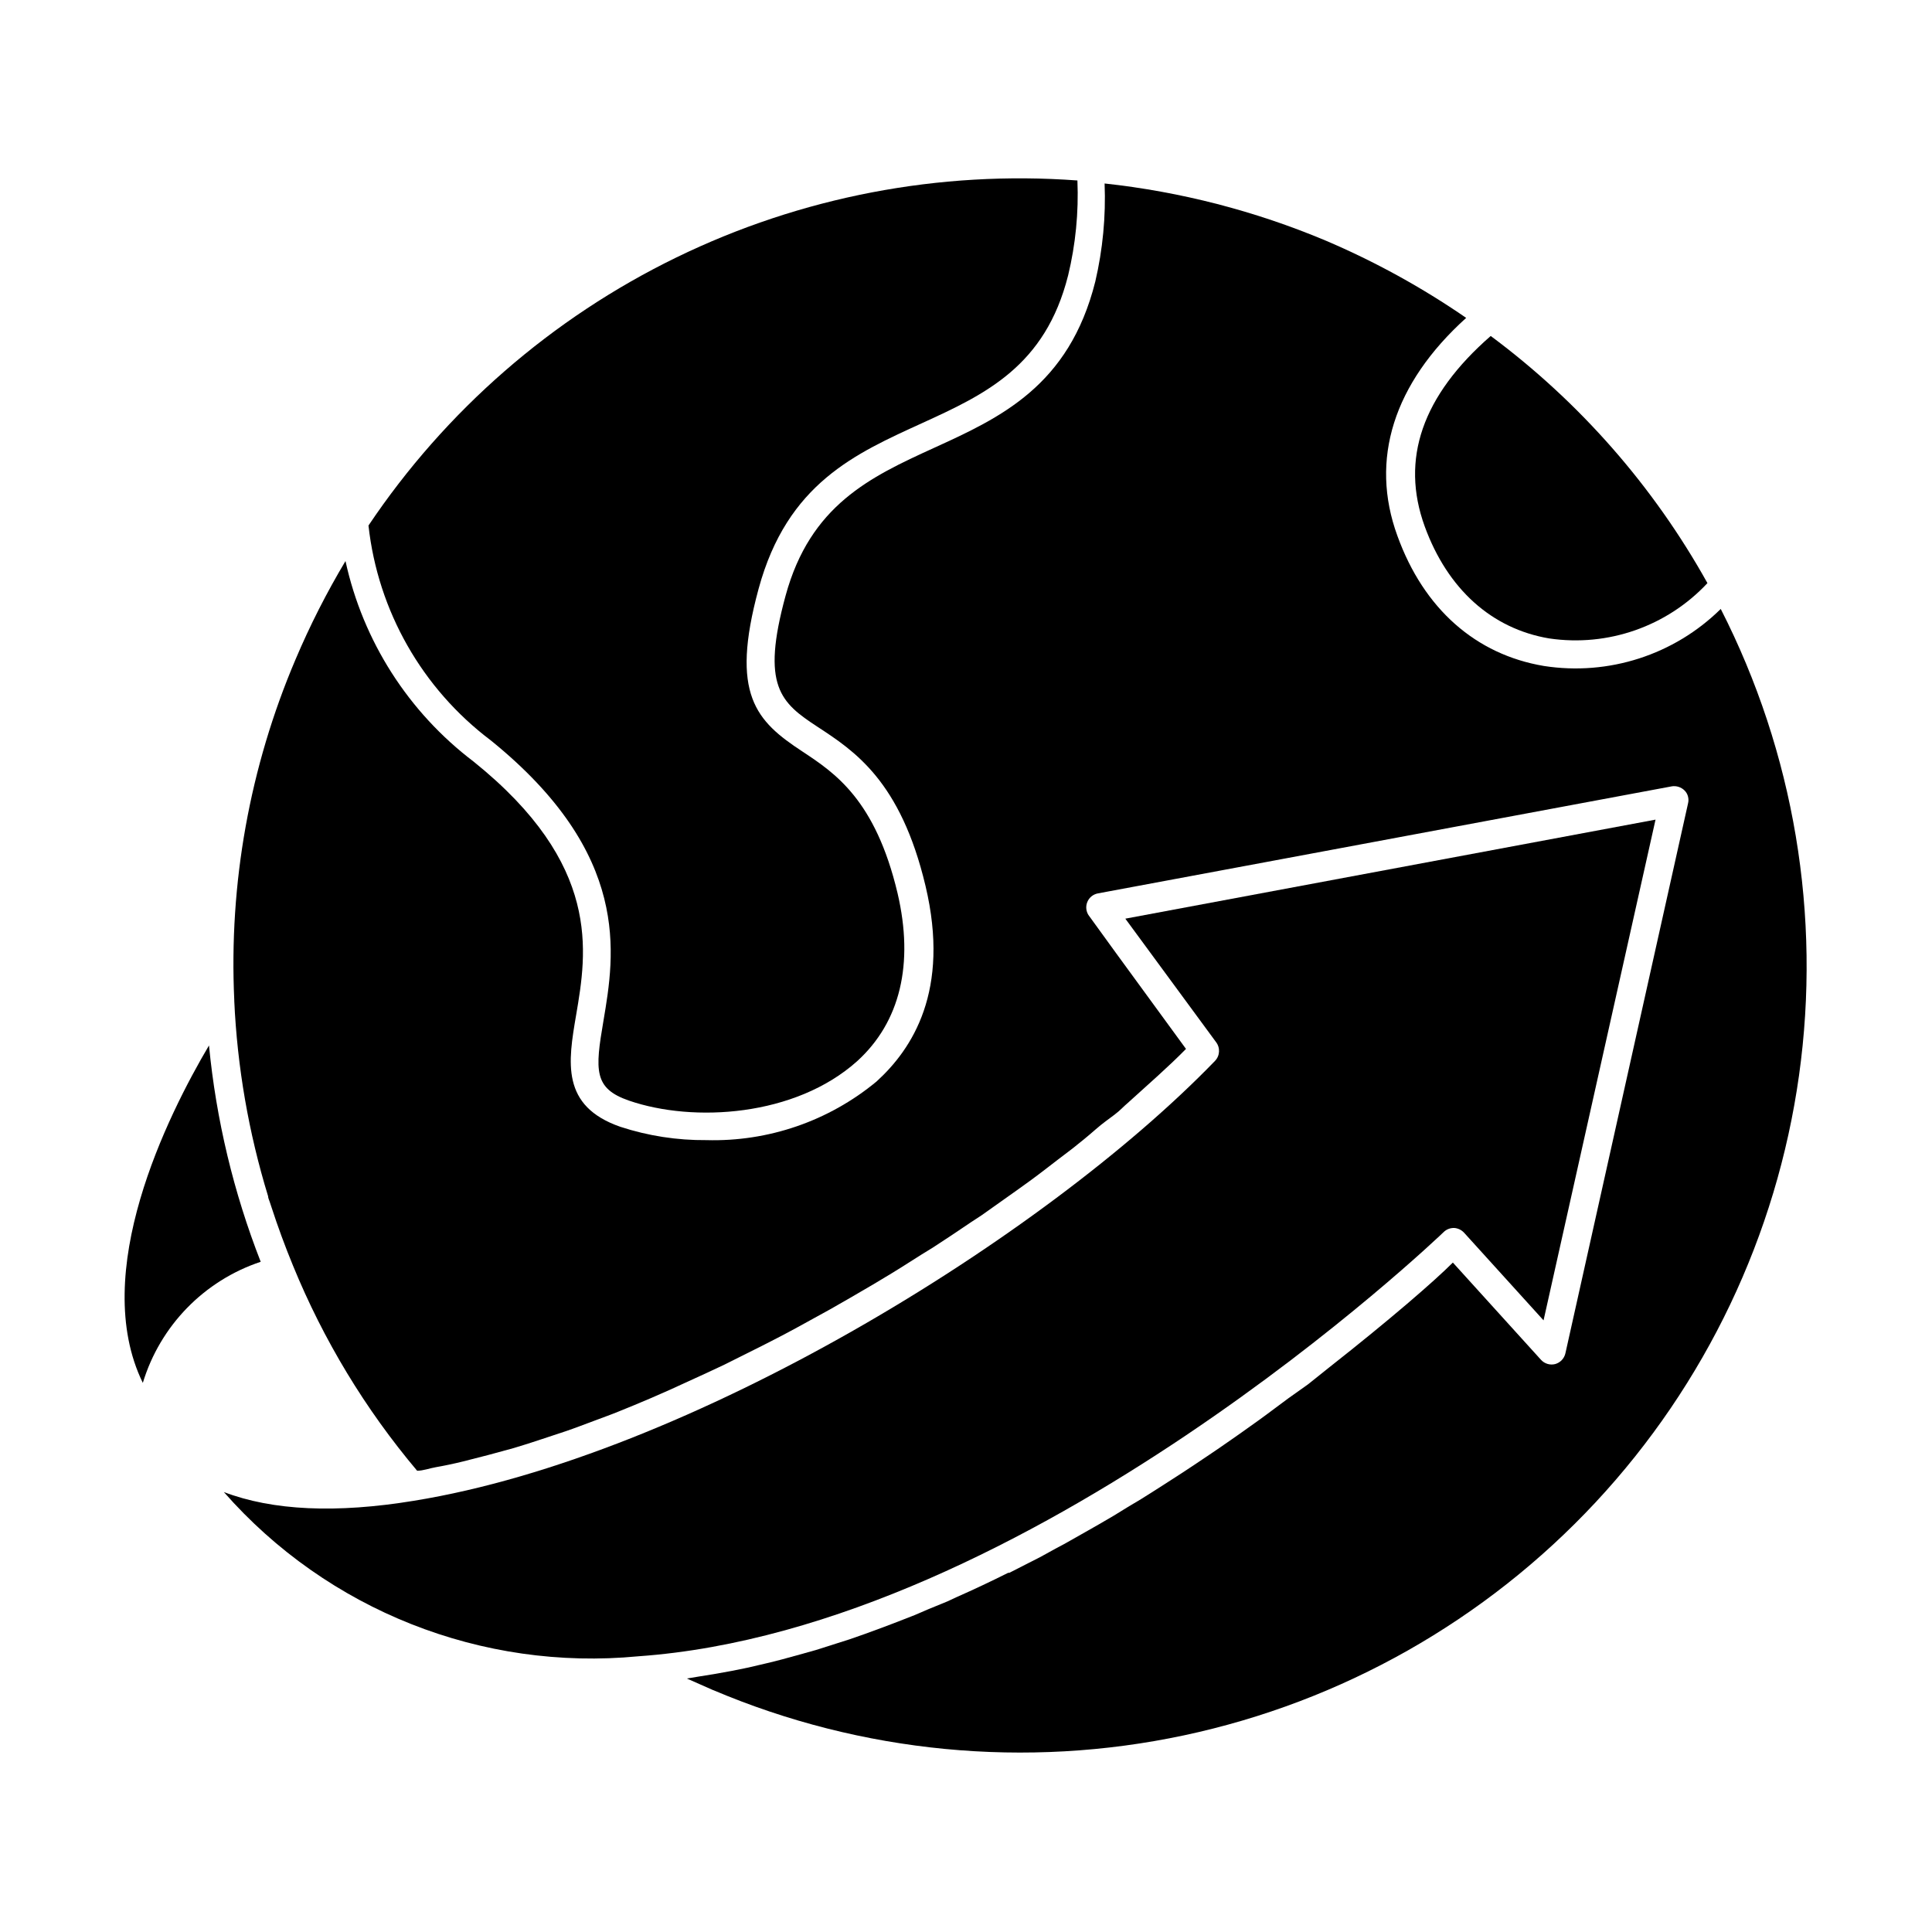
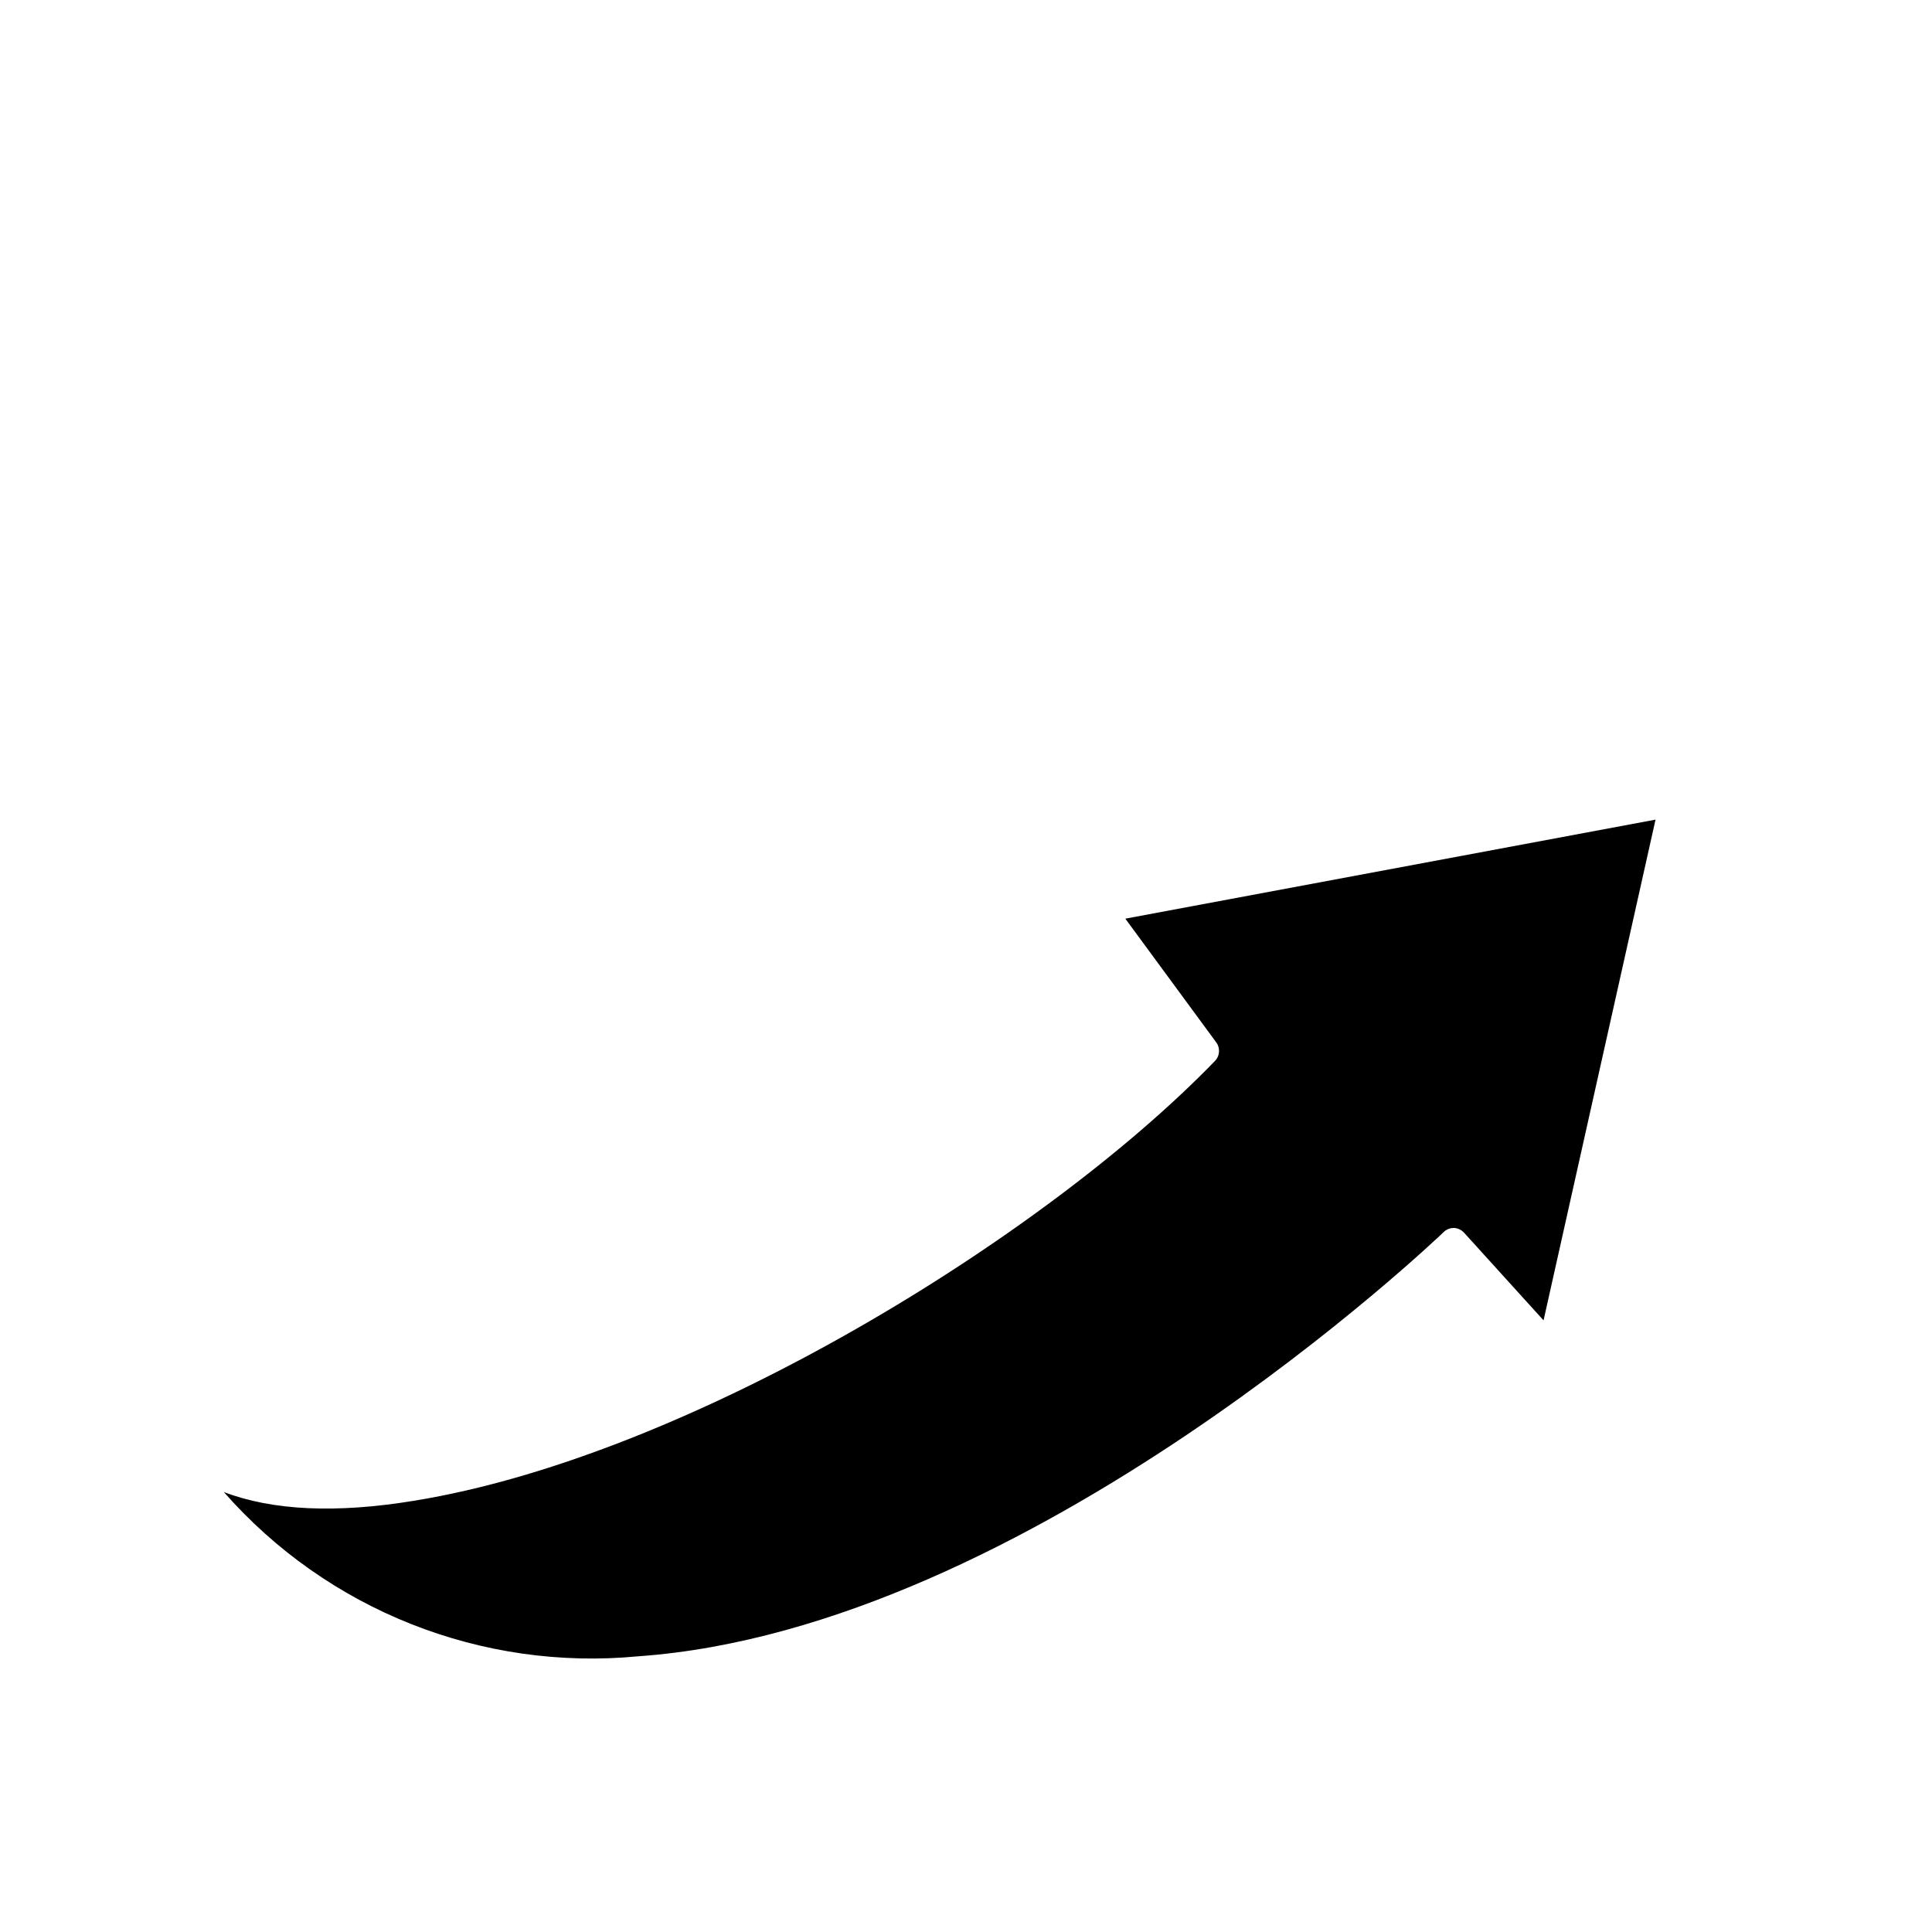
<svg xmlns="http://www.w3.org/2000/svg" fill="#000000" width="800px" height="800px" version="1.1" viewBox="144 144 512 512">
  <g>
-     <path d="m206.08 409.17c0.793 17.59 3.809 35.008 8.969 51.844 0 0.453 0.25 0.957 0.402 1.41l0.453 1.359c1.715 5.289 3.629 10.48 5.742 15.617 8.066 19.727 19.164 38.066 32.898 54.363 1.613 0 3.273-0.656 5.039-0.957 1.762-0.301 4.734-0.906 7.152-1.512l6.5-1.664 6.852-1.863c2.418-0.707 5.039-1.562 7.305-2.316l6.398-2.117c2.672-0.906 5.391-1.965 8.113-2.973 1.965-0.754 3.879-1.41 5.844-2.215 2.922-1.16 5.894-2.418 8.867-3.68l5.039-2.215 9.574-4.383 4.637-2.168 10.078-5.039 4.031-2.066c3.527-1.812 7.055-3.777 10.531-5.691l3.477-1.914c3.578-2.016 7.106-4.082 10.629-6.144 1.059-0.656 2.117-1.211 3.125-1.863 3.578-2.117 7.055-4.332 10.531-6.551l2.871-1.762c3.426-2.215 6.75-4.434 10.078-6.699l2.922-1.914 9.168-6.5 3.223-2.316c2.719-1.965 5.289-3.981 7.91-5.996l3.777-2.871c2.117-1.664 4.082-3.273 6.098-5.039 2.016-1.762 3.324-2.621 5.039-3.93 1.715-1.309 2.266-2.066 3.477-3.074 5.543-5.039 10.832-9.621 15.469-14.359l-18.391-25.191-7.305-10.078h-0.012c-0.766-1.051-0.938-2.422-0.457-3.629 0.48-1.207 1.547-2.082 2.828-2.316l46.754-8.715 105.3-19.648-0.004-0.004c1.254-0.203 2.531 0.207 3.426 1.109 0.445 0.445 0.758 1.004 0.906 1.613 0.152 0.594 0.152 1.219 0 1.812l-32.492 145.7c-0.305 1.387-1.352 2.492-2.723 2.871-1.375 0.344-2.832-0.102-3.777-1.16l-23.328-25.742c-5.039 5.039-16.676 15.113-32.746 27.762l-5.039 4.031-0.707 0.555-5.039 3.578-1.359 1.008-4.535 3.375-1.715 1.258-4.383 3.125-2.215 1.562-4.133 2.871-2.672 1.812-3.981 2.672-2.973 1.965-3.981 2.57-3.223 2.066-3.828 2.418-3.629 2.168-3.68 2.266-3.879 2.266-3.629 2.066-4.18 2.367c-1.109 0.656-2.266 1.258-3.426 1.863l-4.484 2.469-3.074 1.562-5.039 2.57h-0.301c-4.535 2.266-9.117 4.434-13.805 6.5l-2.266 1.059-5.039 2.066-3.629 1.562-4.637 1.812-3.981 1.512-4.535 1.664-4.18 1.461-8.867 2.82-4.332 1.211-4.586 1.258c-1.41 0.402-2.82 0.707-4.231 1.059l-4.734 1.109-4.18 0.855-5.039 0.906-4.082 0.656-3.023 0.504 6.953 3.074 0.008-0.012c39.371 16.711 82.934 20.898 124.77 12 41.836-8.902 79.918-30.461 109.08-61.75 29.16-31.289 47.988-70.793 53.922-113.15 5.934-42.355-1.309-85.516-20.746-123.61-12.348 12.172-29.727 17.777-46.855 15.113-18.035-3.023-31.84-15.113-38.844-34.512-7.356-20.152-1.059-40.305 18.238-57.738v0.004c-11.711-8.066-24.199-14.934-37.281-20.504-18.684-7.84-38.402-12.93-58.543-15.117 0.348 8.738-0.48 17.484-2.469 26-6.953 27.711-25.191 36.074-42.875 44.133-16.777 7.656-32.648 15.113-39.195 39.094-6.551 23.98-1.309 28.363 8.465 34.762 9.773 6.398 22.016 14.359 28.617 42.168 6.602 27.809-3.527 43.227-13 51.844-12.652 10.469-28.676 15.984-45.09 15.52-7.734 0.066-15.426-1.125-22.773-3.527-15.82-5.492-13.855-17.18-11.738-29.574 2.871-16.828 6.801-39.902-27.156-67.207-17.289-13.105-29.332-31.957-33.957-53.152-5.012 8.383-9.441 17.102-13.25 26.098-12.129 28.488-17.676 59.352-16.223 90.281z" />
-     <path d="m181.85 510.48c4.59-15.133 16.234-27.098 31.238-32.094-7.191-18.387-11.805-37.68-13.703-57.332-10.984 18.59-31.793 60.254-17.535 89.426z" />
    <path d="m529.33 469.42c1.02 0.059 1.977 0.512 2.668 1.262l21.059 23.227 29.676-132.7-140.51 26.246 24.031 32.699c1.176 1.516 1.047 3.672-0.305 5.035-45.344 46.855-139.4 104.74-212.25 116.53-20.555 3.375-37.434 2.621-50.383-2.316h0.004c27.488 31.312 68.352 47.508 109.83 43.531 103.59-7.309 212.36-111.39 213.41-112.4 0.734-0.734 1.734-1.133 2.773-1.109z" />
-     <path d="m274.05 340.2c37.383 30.23 32.848 56.68 29.875 74.312-2.266 13.199-2.57 17.938 6.75 21.16 17.129 5.894 44.082 4.231 60.457-10.43 11.438-10.379 15.113-25.797 10.73-44.535-5.894-24.836-16.676-31.891-25.191-37.535-12.293-8.062-19.246-15.113-11.637-43.125s25.746-35.871 43.379-43.934c16.777-7.656 32.598-15.113 38.641-39.094h0.004c1.988-8.242 2.82-16.719 2.469-25.191-36.602-2.703-73.266 4.332-106.27 20.395-32.996 16.062-61.156 40.574-81.605 71.047 2.5 22.629 14.219 43.223 32.395 56.93z" />
-     <path d="m521.57 283.52c6.047 16.574 17.734 27.105 33 29.676v-0.004c15.531 2.293 31.199-3.188 41.918-14.66-14.285-25.656-33.863-47.98-57.434-65.496-18.137 15.82-23.98 32.648-17.484 50.484z" />
  </g>
</svg>